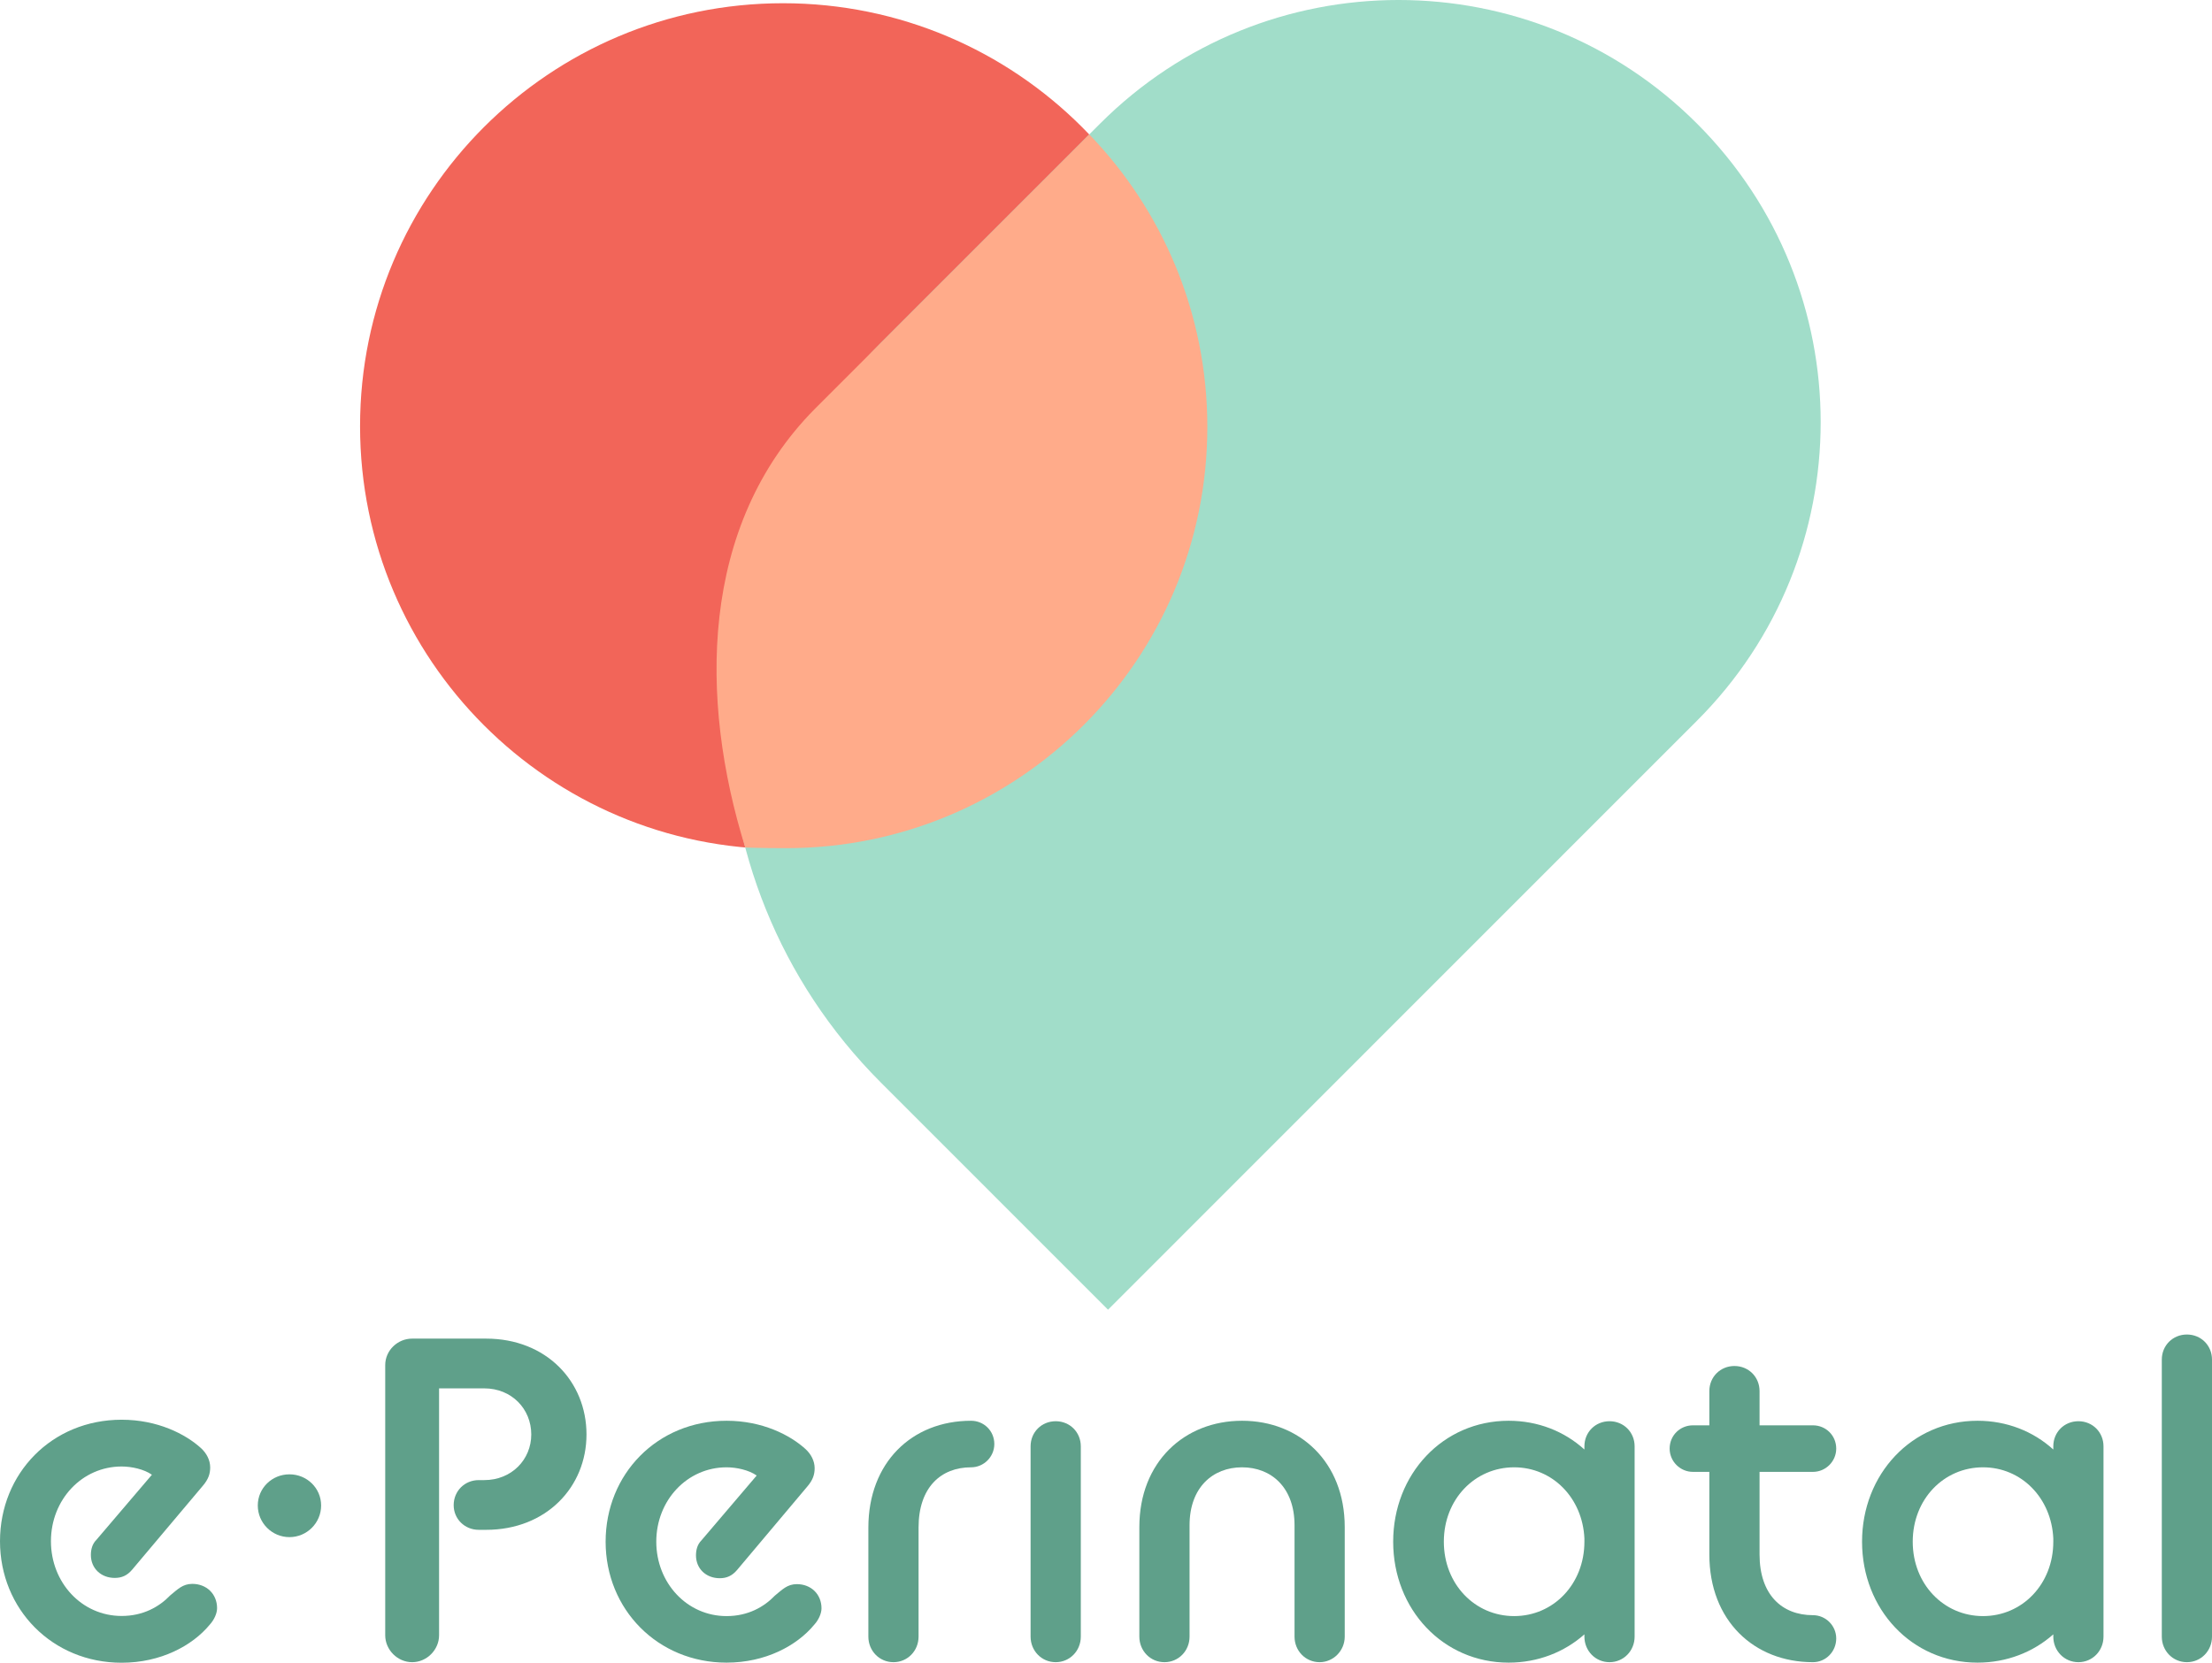
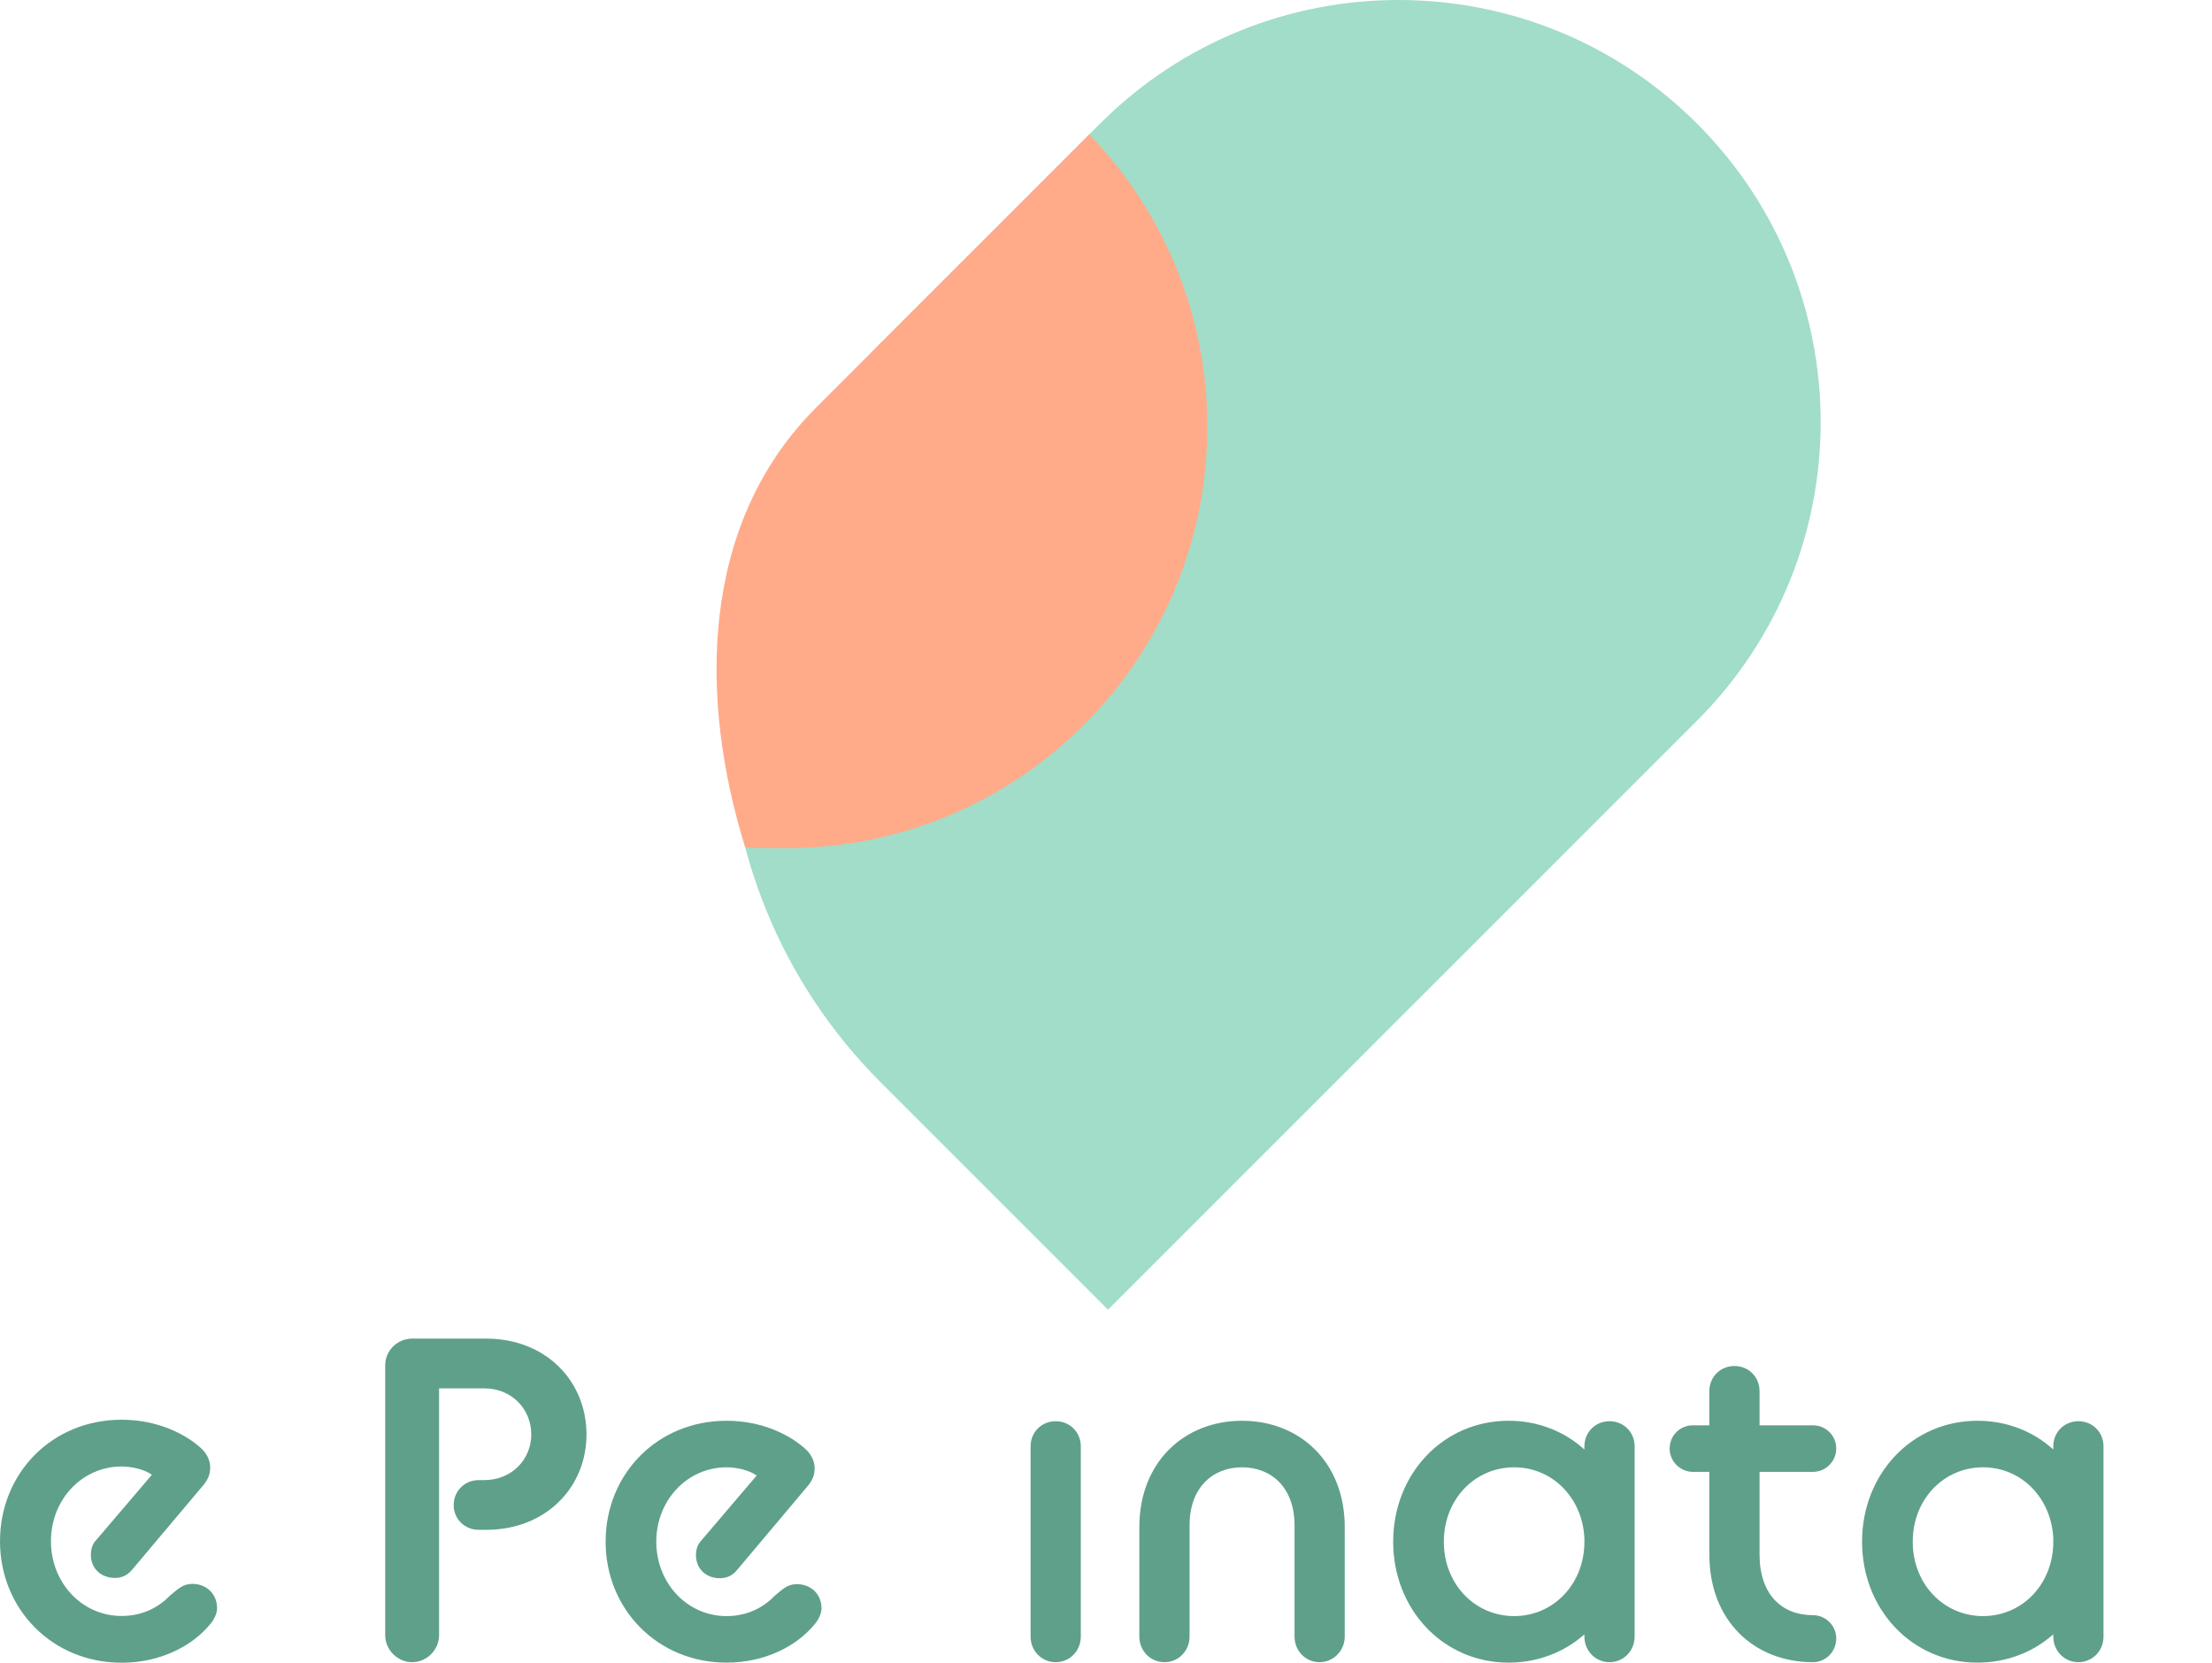
<svg xmlns="http://www.w3.org/2000/svg" width="133px" height="100px" viewBox="0 0 133 100" version="1.1">
  <title>Green</title>
  <g id="Page-1" stroke="none" stroke-width="1" fill="none" fill-rule="evenodd">
    <g id="Artboard" transform="translate(-3726, -391)" fill-rule="nonzero">
      <g id="Green" transform="translate(3726, 391)">
-         <path d="M72.509,25.632 C72.509,39.681 61.124,51.07 47.079,51.07 C33.035,51.07 21.649,39.681 21.649,25.632 C21.649,11.583 33.035,0.194 47.079,0.194 C61.124,0.194 72.509,11.583 72.509,25.632 Z" id="Path" fill="#F26559" />
        <path d="M52.962,65.104 C40.682,52.821 40.682,32.905 52.962,20.621 L66.143,7.436 C76.055,-2.479 92.124,-2.479 102.037,7.436 C111.949,17.351 111.949,33.427 102.037,43.342 L66.622,78.768 L52.962,65.104 Z" id="Path" fill="#A1DDC9" />
        <path d="M44.809,50.97 C42.04,42.088 42.044,31.601 49.001,24.583 L65.494,8.085 C69.89,12.642 72.593,18.843 72.593,25.676 C72.593,39.667 61.254,51.01 47.267,51.01 C45.675,51.01 44.809,50.97 44.809,50.97 Z" id="Path" fill="#FFAB8A" />
        <path d="M23.162,98.347 L23.162,82.099 C23.162,81.221 23.903,80.507 24.781,80.507 L29.227,80.507 C32.849,80.507 35.264,83.087 35.264,86.271 C35.264,89.427 32.849,92.007 29.227,92.007 L28.788,92.007 C27.937,92.007 27.278,91.349 27.278,90.525 C27.278,89.674 27.937,89.016 28.788,89.016 L29.117,89.016 C30.763,89.016 31.943,87.78 31.943,86.271 C31.943,84.734 30.763,83.499 29.117,83.499 L26.4,83.499 L26.4,98.347 C26.4,99.226 25.659,99.967 24.781,99.967 C23.903,99.967 23.162,99.226 23.162,98.347 Z" id="Path" fill="#5FA08A" />
        <path d="M43.686,99.994 C39.542,99.994 36.414,96.783 36.414,92.721 C36.414,88.659 39.515,85.447 43.686,85.447 C45.826,85.447 47.5,86.298 48.433,87.149 C48.763,87.451 48.982,87.863 48.982,88.302 C48.982,88.686 48.872,89.016 48.543,89.4 L44.317,94.423 C44.015,94.779 43.686,94.917 43.274,94.917 C42.451,94.917 41.847,94.34 41.847,93.544 C41.847,93.215 41.93,92.886 42.177,92.639 L45.497,88.741 C45.031,88.412 44.29,88.247 43.686,88.247 C41.326,88.247 39.46,90.223 39.46,92.721 C39.46,95.191 41.298,97.195 43.686,97.195 C44.976,97.195 45.936,96.646 46.595,95.96 C47.034,95.603 47.336,95.273 47.912,95.273 C48.763,95.273 49.394,95.877 49.394,96.728 C49.394,97.03 49.229,97.414 48.955,97.716 C47.912,98.979 46.018,99.994 43.686,99.994 Z" id="Path" fill="#5FA08A" />
-         <path d="M52.212,98.43 L52.212,91.87 C52.212,87.973 54.819,85.447 58.386,85.447 C59.154,85.447 59.785,86.051 59.785,86.847 C59.785,87.616 59.154,88.247 58.386,88.247 C56.575,88.247 55.23,89.455 55.23,91.87 L55.23,98.43 C55.23,99.281 54.572,99.967 53.721,99.967 C52.87,99.967 52.212,99.281 52.212,98.43 Z" id="Path" fill="#5FA08A" />
        <path d="M61.966,98.43 L61.966,86.984 C61.966,86.134 62.625,85.475 63.476,85.475 C64.326,85.475 64.985,86.134 64.985,86.984 L64.985,98.43 C64.985,99.281 64.326,99.967 63.476,99.967 C62.625,99.967 61.966,99.281 61.966,98.43 Z" id="Path" fill="#5FA08A" />
        <path d="M68.505,98.43 L68.505,91.843 C68.505,87.918 71.222,85.447 74.68,85.447 C78.137,85.447 80.854,87.918 80.854,91.843 L80.854,98.43 C80.854,99.281 80.168,99.967 79.345,99.967 C78.494,99.967 77.836,99.281 77.836,98.43 L77.836,91.733 C77.836,89.455 76.436,88.247 74.68,88.247 C72.924,88.247 71.524,89.455 71.524,91.733 L71.524,98.43 C71.524,99.281 70.865,99.967 70.015,99.967 C69.164,99.967 68.505,99.281 68.505,98.43 Z" id="Path" fill="#5FA08A" />
        <path d="M95.265,98.43 L95.265,98.293 C94.058,99.363 92.466,99.994 90.71,99.994 C86.758,99.994 83.767,96.783 83.767,92.721 C83.767,88.659 86.758,85.447 90.71,85.447 C92.466,85.447 94.058,86.079 95.265,87.177 L95.265,86.984 C95.265,86.134 95.924,85.475 96.775,85.475 C97.625,85.475 98.284,86.134 98.284,86.984 L98.284,98.43 C98.284,99.281 97.625,99.967 96.775,99.967 C95.924,99.967 95.265,99.281 95.265,98.43 Z M91.039,97.195 C93.399,97.195 95.265,95.273 95.265,92.721 L95.265,92.529 C95.156,90.086 93.344,88.247 91.039,88.247 C88.679,88.247 86.813,90.168 86.813,92.721 C86.813,95.273 88.679,97.195 91.039,97.195 Z" id="Shape" fill="#5FA08A" />
        <path d="M101.789,88.521 C101.021,88.521 100.39,87.89 100.39,87.122 C100.39,86.326 101.021,85.722 101.789,85.722 L102.777,85.722 L102.777,83.664 C102.777,82.813 103.436,82.154 104.286,82.154 C105.137,82.154 105.796,82.813 105.796,83.664 L105.796,85.722 L109.006,85.722 C109.775,85.722 110.406,86.326 110.406,87.122 C110.406,87.89 109.775,88.521 109.006,88.521 L105.796,88.521 L105.796,93.49 C105.796,95.905 107.14,97.14 109.006,97.14 C109.775,97.14 110.406,97.771 110.406,98.54 C110.406,99.336 109.775,99.967 109.006,99.967 C105.466,99.967 102.777,97.47 102.777,93.49 L102.777,88.521 L101.789,88.521 Z" id="Path" fill="#5FA08A" />
        <path d="M123.458,98.43 L123.458,98.293 C122.25,99.363 120.658,99.994 118.902,99.994 C114.95,99.994 111.959,96.783 111.959,92.721 C111.959,88.659 114.95,85.447 118.902,85.447 C120.658,85.447 122.25,86.079 123.458,87.177 L123.458,86.984 C123.458,86.134 124.116,85.475 124.967,85.475 C125.817,85.475 126.476,86.134 126.476,86.984 L126.476,98.43 C126.476,99.281 125.817,99.967 124.967,99.967 C124.116,99.967 123.458,99.281 123.458,98.43 Z M119.231,97.195 C121.592,97.195 123.458,95.273 123.458,92.721 L123.458,92.529 C123.348,90.086 121.536,88.247 119.231,88.247 C116.872,88.247 115.006,90.168 115.006,92.721 C115.006,95.273 116.872,97.195 119.231,97.195 Z" id="Shape" fill="#5FA08A" />
-         <path d="M129.982,98.43 L129.982,81.769 C129.982,80.919 130.64,80.26 131.491,80.26 C132.342,80.26 133,80.919 133,81.769 L133,98.43 C133,99.281 132.342,99.967 131.491,99.967 C130.64,99.967 129.982,99.281 129.982,98.43 Z" id="Path" fill="#5FA08A" />
        <path d="M7.313,100 C3.146,100 0,96.774 0,92.693 C0,88.612 3.118,85.385 7.313,85.385 C9.465,85.385 11.148,86.24 12.087,87.095 C12.418,87.398 12.638,87.812 12.638,88.254 C12.638,88.639 12.528,88.97 12.197,89.356 L7.947,94.402 C7.644,94.761 7.313,94.899 6.899,94.899 C6.071,94.899 5.464,94.32 5.464,93.52 C5.464,93.189 5.547,92.858 5.795,92.61 L9.134,88.694 C8.665,88.363 7.92,88.198 7.313,88.198 C4.939,88.198 3.063,90.183 3.063,92.693 C3.063,95.175 4.912,97.187 7.313,97.187 C8.61,97.187 9.575,96.636 10.238,95.946 C10.679,95.588 10.983,95.257 11.562,95.257 C12.418,95.257 13.052,95.864 13.052,96.718 C13.052,97.022 12.887,97.408 12.611,97.711 C11.562,98.98 9.658,100 7.313,100 Z" id="Path" fill="#5FA08A" />
-         <path d="M17.404,92.446 C16.355,92.446 15.5,91.592 15.5,90.543 C15.5,89.496 16.355,88.669 17.404,88.669 C18.452,88.669 19.308,89.496 19.308,90.543 C19.308,91.592 18.452,92.446 17.404,92.446 Z" id="Path" fill="#5FA08A" />
      </g>
    </g>
  </g>
</svg>